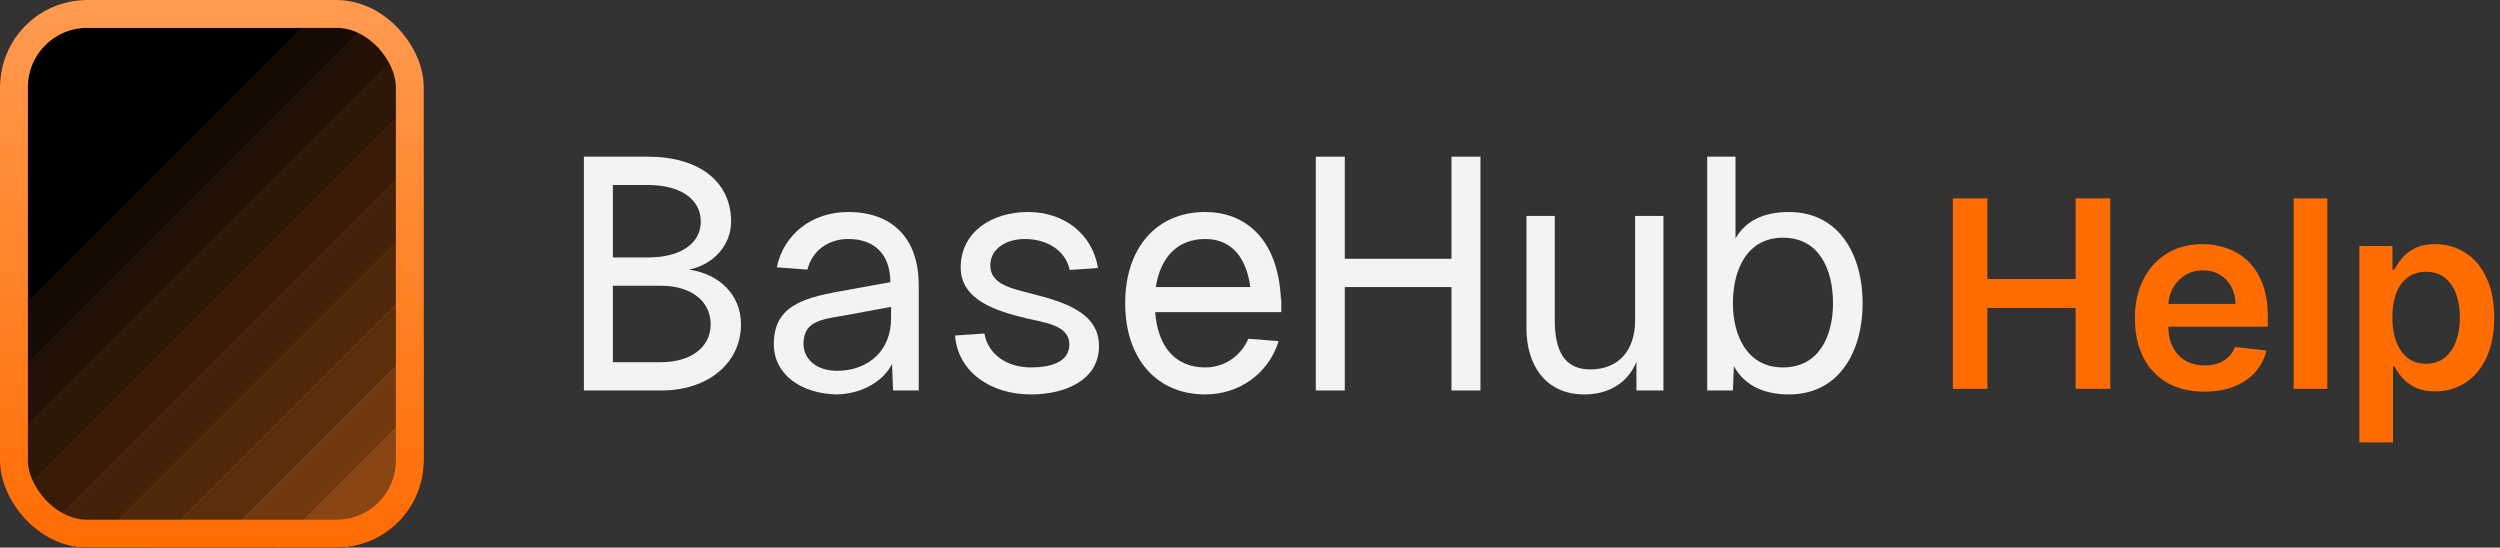
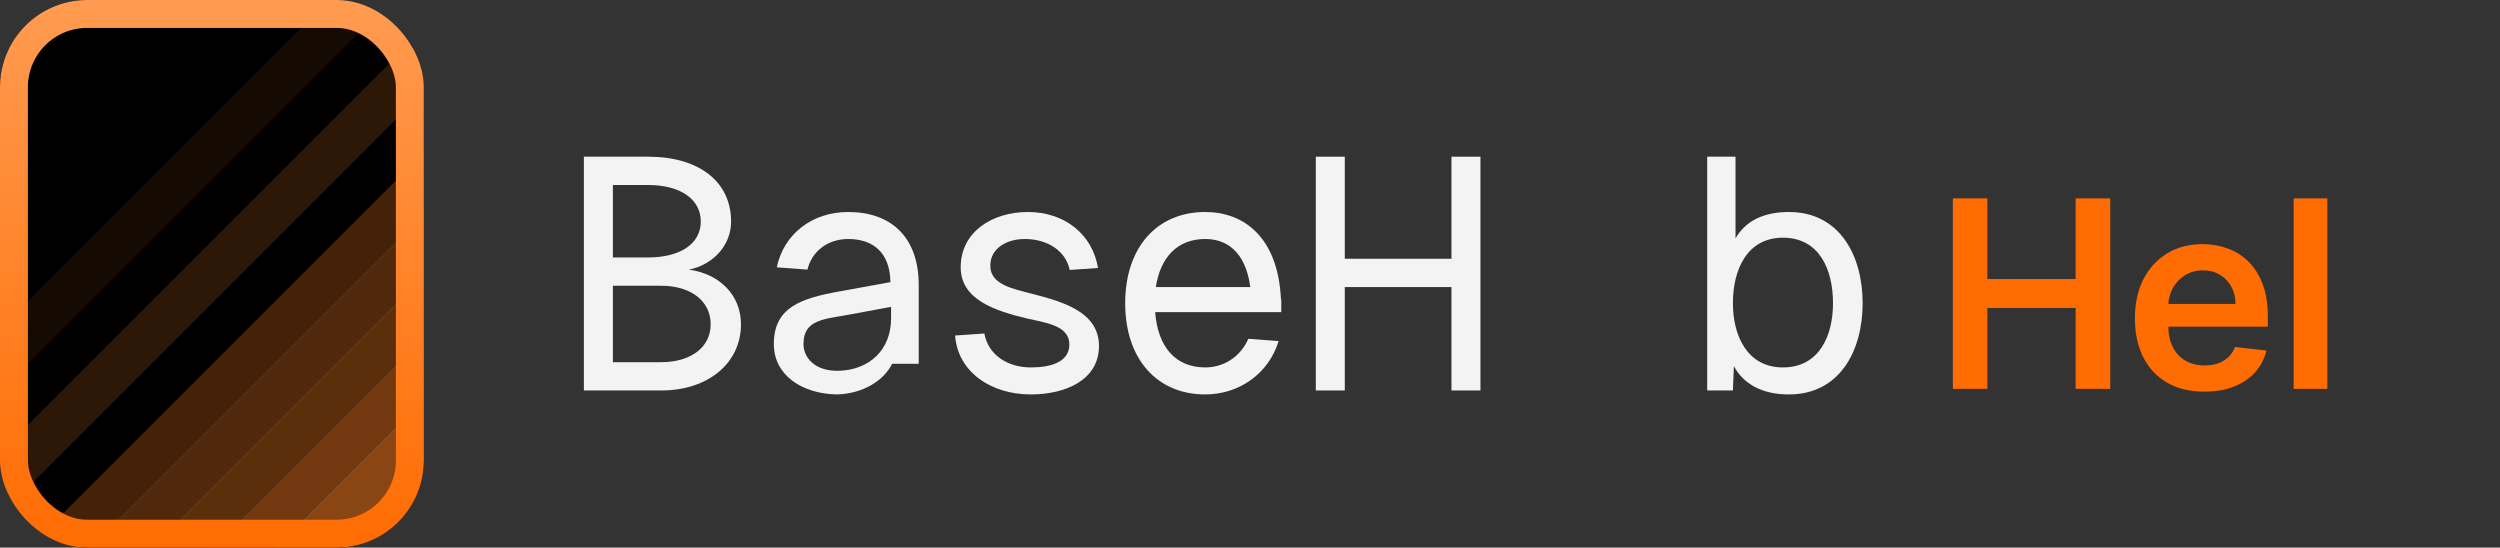
<svg xmlns="http://www.w3.org/2000/svg" width="105" height="23" viewBox="0 0 105 23" fill="none">
  <rect x="0" y="0" width="105" height="23" fill="#333333" stroke="none" />
  <g clip-path="url(#clip0_5994_21245)">
    <path d="M24.523 16.4H27.774C29.738 16.4 31.121 15.252 31.121 13.62C31.121 12.403 30.235 11.504 28.935 11.324C29.959 11.117 30.706 10.301 30.706 9.305C30.706 7.632 29.364 6.581 27.22 6.581H24.523V16.4ZM25.741 15.211V12.002H27.774C28.991 12.002 29.848 12.624 29.848 13.62C29.848 14.602 28.991 15.211 27.774 15.211H25.741ZM25.741 10.813V7.77H27.22C28.576 7.77 29.433 8.365 29.433 9.305C29.433 10.232 28.576 10.813 27.22 10.813H25.741Z" fill="#F3F3F3" />
-     <path d="M33.746 14.45C33.746 13.399 34.631 13.413 35.709 13.205L37.425 12.887V13.371C37.425 14.727 36.484 15.515 35.295 15.57C34.23 15.626 33.746 15.017 33.746 14.45ZM32.501 14.45C32.501 15.764 33.69 16.538 35.142 16.566C36.29 16.538 37.148 15.944 37.466 15.28L37.508 16.4H38.586V11.975C38.586 9.928 37.397 8.904 35.627 8.904C34.105 8.904 32.916 9.831 32.625 11.228L33.912 11.324C34.091 10.578 34.741 10.038 35.627 10.038C36.691 10.038 37.383 10.633 37.397 11.85L35.267 12.237C33.649 12.528 32.501 12.901 32.501 14.45Z" fill="#F3F3F3" />
+     <path d="M33.746 14.45C33.746 13.399 34.631 13.413 35.709 13.205L37.425 12.887V13.371C37.425 14.727 36.484 15.515 35.295 15.57C34.23 15.626 33.746 15.017 33.746 14.45ZM32.501 14.45C32.501 15.764 33.69 16.538 35.142 16.566C36.29 16.538 37.148 15.944 37.466 15.28H38.586V11.975C38.586 9.928 37.397 8.904 35.627 8.904C34.105 8.904 32.916 9.831 32.625 11.228L33.912 11.324C34.091 10.578 34.741 10.038 35.627 10.038C36.691 10.038 37.383 10.633 37.397 11.85L35.267 12.237C33.649 12.528 32.501 12.901 32.501 14.45Z" fill="#F3F3F3" />
    <path d="M44.927 11.338L46.116 11.255C45.881 9.831 44.705 8.904 43.17 8.904C41.676 8.904 40.349 9.734 40.349 11.228C40.349 12.583 41.787 13.053 43.115 13.371C43.889 13.551 44.913 13.662 44.913 14.464C44.913 15.239 44.069 15.432 43.295 15.432C42.285 15.432 41.497 14.879 41.344 14.008L40.114 14.091C40.224 15.612 41.607 16.566 43.295 16.566C44.733 16.566 46.157 15.972 46.157 14.533C46.157 13.122 44.691 12.68 43.322 12.334C42.548 12.127 41.593 11.961 41.593 11.159C41.593 10.412 42.299 10.038 43.046 10.038C43.972 10.038 44.761 10.522 44.927 11.338Z" fill="#F3F3F3" />
    <path d="M50.619 16.566C52.03 16.566 53.275 15.709 53.703 14.326L52.431 14.229C52.099 14.989 51.394 15.432 50.619 15.432C49.374 15.432 48.628 14.575 48.517 13.109H53.814V12.597L53.8 12.569C53.676 9.941 52.224 8.904 50.619 8.904C48.586 8.904 47.258 10.398 47.258 12.735C47.258 15.072 48.586 16.566 50.619 16.566ZM48.545 12.057C48.738 10.785 49.471 10.038 50.619 10.038C51.491 10.038 52.307 10.536 52.514 12.057H48.545Z" fill="#F3F3F3" />
    <path d="M55.264 16.4H56.481V12.057H60.962V16.4H62.179V6.581H60.962V10.868H56.481V6.581H55.264V16.4Z" fill="#F3F3F3" />
-     <path d="M69.864 16.4V9.07H68.675V13.441C68.675 14.796 67.914 15.515 66.794 15.515C65.743 15.515 65.3 14.796 65.3 13.441V9.07H64.111V13.786C64.111 15.335 64.913 16.566 66.545 16.566C67.499 16.566 68.343 16.137 68.73 15.197V16.4H69.864Z" fill="#F3F3F3" />
    <path d="M71.703 6.581V16.4H72.782L72.823 15.377C73.224 16.124 73.999 16.566 75.133 16.566C77.263 16.566 78.231 14.741 78.231 12.735C78.231 10.73 77.263 8.904 75.133 8.904C74.054 8.904 73.307 9.291 72.892 10.011V6.581H71.703ZM72.782 12.735C72.782 11.324 73.377 9.983 74.884 9.983C76.406 9.983 76.986 11.311 76.986 12.735C76.986 14.104 76.406 15.432 74.884 15.432C73.377 15.432 72.782 14.091 72.782 12.735Z" fill="#F3F3F3" />
    <g clip-path="url(#clip1_5994_21245)">
      <rect width="17.799" height="23" rx="3.662" fill="black" />
      <rect opacity="0.6" width="34.871" height="1.855" transform="matrix(0.707 -0.707 0.707 0.707 6.308 28.29)" fill="#E47320" />
      <rect opacity="0.5" width="34.871" height="1.855" transform="matrix(0.707 -0.707 0.707 0.707 6.308 25.694)" fill="#E47320" />
      <rect opacity="0.4" width="34.871" height="1.855" transform="matrix(0.707 -0.707 0.707 0.707 3.71 25.694)" fill="#E47320" />
      <rect opacity="0.35" width="34.871" height="1.855" transform="matrix(0.707 -0.707 0.707 0.707 1.114 25.694)" fill="#E47320" />
      <rect opacity="0.3" width="34.871" height="1.855" transform="matrix(0.707 -0.707 0.707 0.707 0.372 23.838)" fill="#E47320" />
-       <rect opacity="0.25" width="34.871" height="1.855" transform="matrix(0.707 -0.707 0.707 0.707 0 21.613)" fill="#E47320" />
      <rect opacity="0.2" width="34.871" height="1.855" transform="matrix(0.707 -0.707 0.707 0.707 -1.112 20.129)" fill="#E47320" />
-       <rect opacity="0.15" width="34.871" height="1.855" transform="matrix(0.707 -0.707 0.707 0.707 -3.709 20.129)" fill="#E47320" />
      <rect opacity="0.1" width="34.871" height="1.855" transform="matrix(0.707 -0.707 0.707 0.707 -6.306 20.129)" fill="#E47320" />
    </g>
    <rect x="0.586" y="0.586" width="16.627" height="21.828" rx="3.076" stroke="url(#paint0_linear_5994_21245)" stroke-width="1.172" />
    <path d="M82.02 16.332V8.332H83.47V11.719H87.177V8.332H88.63V16.332H87.177V12.934H83.47V16.332H82.02Z" fill="#FF6C02" />
    <path d="M92.58 16.449C91.978 16.449 91.459 16.324 91.021 16.074C90.586 15.822 90.252 15.465 90.017 15.004C89.783 14.54 89.666 13.995 89.666 13.367C89.666 12.75 89.783 12.208 90.017 11.742C90.254 11.273 90.585 10.909 91.01 10.648C91.434 10.385 91.933 10.254 92.506 10.254C92.875 10.254 93.224 10.314 93.552 10.434C93.883 10.551 94.175 10.733 94.427 10.98C94.683 11.228 94.883 11.543 95.029 11.926C95.175 12.306 95.248 12.759 95.248 13.285V13.719H90.33V12.766H93.892C93.89 12.495 93.831 12.254 93.716 12.043C93.602 11.829 93.442 11.662 93.236 11.539C93.033 11.417 92.796 11.355 92.525 11.355C92.236 11.355 91.982 11.426 91.763 11.566C91.545 11.704 91.374 11.887 91.252 12.113C91.132 12.337 91.071 12.583 91.068 12.852V13.684C91.068 14.033 91.132 14.332 91.26 14.582C91.387 14.829 91.566 15.02 91.795 15.152C92.024 15.283 92.292 15.348 92.599 15.348C92.805 15.348 92.991 15.319 93.158 15.262C93.325 15.202 93.469 15.115 93.591 15C93.714 14.885 93.806 14.743 93.869 14.574L95.189 14.723C95.106 15.072 94.947 15.376 94.713 15.637C94.481 15.895 94.184 16.095 93.822 16.238C93.46 16.379 93.046 16.449 92.58 16.449Z" fill="#FF6C02" />
    <path d="M97.748 8.332V16.332H96.334V8.332H97.748Z" fill="#FF6C02" />
-     <path d="M99.092 18.582V10.332H100.483V11.324H100.565C100.638 11.178 100.741 11.023 100.873 10.859C101.006 10.693 101.186 10.551 101.413 10.434C101.639 10.314 101.928 10.254 102.28 10.254C102.743 10.254 103.161 10.372 103.534 10.609C103.909 10.844 104.206 11.191 104.424 11.652C104.646 12.111 104.756 12.673 104.756 13.34C104.756 13.999 104.648 14.559 104.432 15.02C104.216 15.48 103.922 15.832 103.549 16.074C103.177 16.316 102.755 16.438 102.284 16.438C101.94 16.438 101.655 16.38 101.428 16.266C101.202 16.151 101.019 16.013 100.881 15.852C100.746 15.688 100.64 15.533 100.565 15.387H100.506V18.582H99.092ZM100.479 13.332C100.479 13.72 100.534 14.06 100.643 14.352C100.755 14.643 100.915 14.871 101.123 15.035C101.334 15.197 101.59 15.277 101.889 15.277C102.202 15.277 102.463 15.194 102.674 15.027C102.885 14.858 103.044 14.628 103.151 14.336C103.26 14.042 103.315 13.707 103.315 13.332C103.315 12.96 103.261 12.629 103.155 12.34C103.048 12.051 102.889 11.824 102.678 11.66C102.467 11.496 102.204 11.414 101.889 11.414C101.587 11.414 101.331 11.493 101.12 11.652C100.909 11.811 100.748 12.034 100.639 12.32C100.532 12.607 100.479 12.944 100.479 13.332Z" fill="#FF6C02" />
  </g>
  <defs>
    <linearGradient id="paint0_linear_5994_21245" x1="8.9" y1="0" x2="8.9" y2="23" gradientUnits="userSpaceOnUse">
      <stop stop-color="#FF9B51" />
      <stop offset="1" stop-color="#FF6C02" />
    </linearGradient>
    <clipPath id="clip0_5994_21245">
      <rect width="104.756" height="23" fill="white" />
    </clipPath>
    <clipPath id="clip1_5994_21245">
      <rect width="17.799" height="23" rx="3.662" fill="white" />
    </clipPath>
  </defs>
</svg>